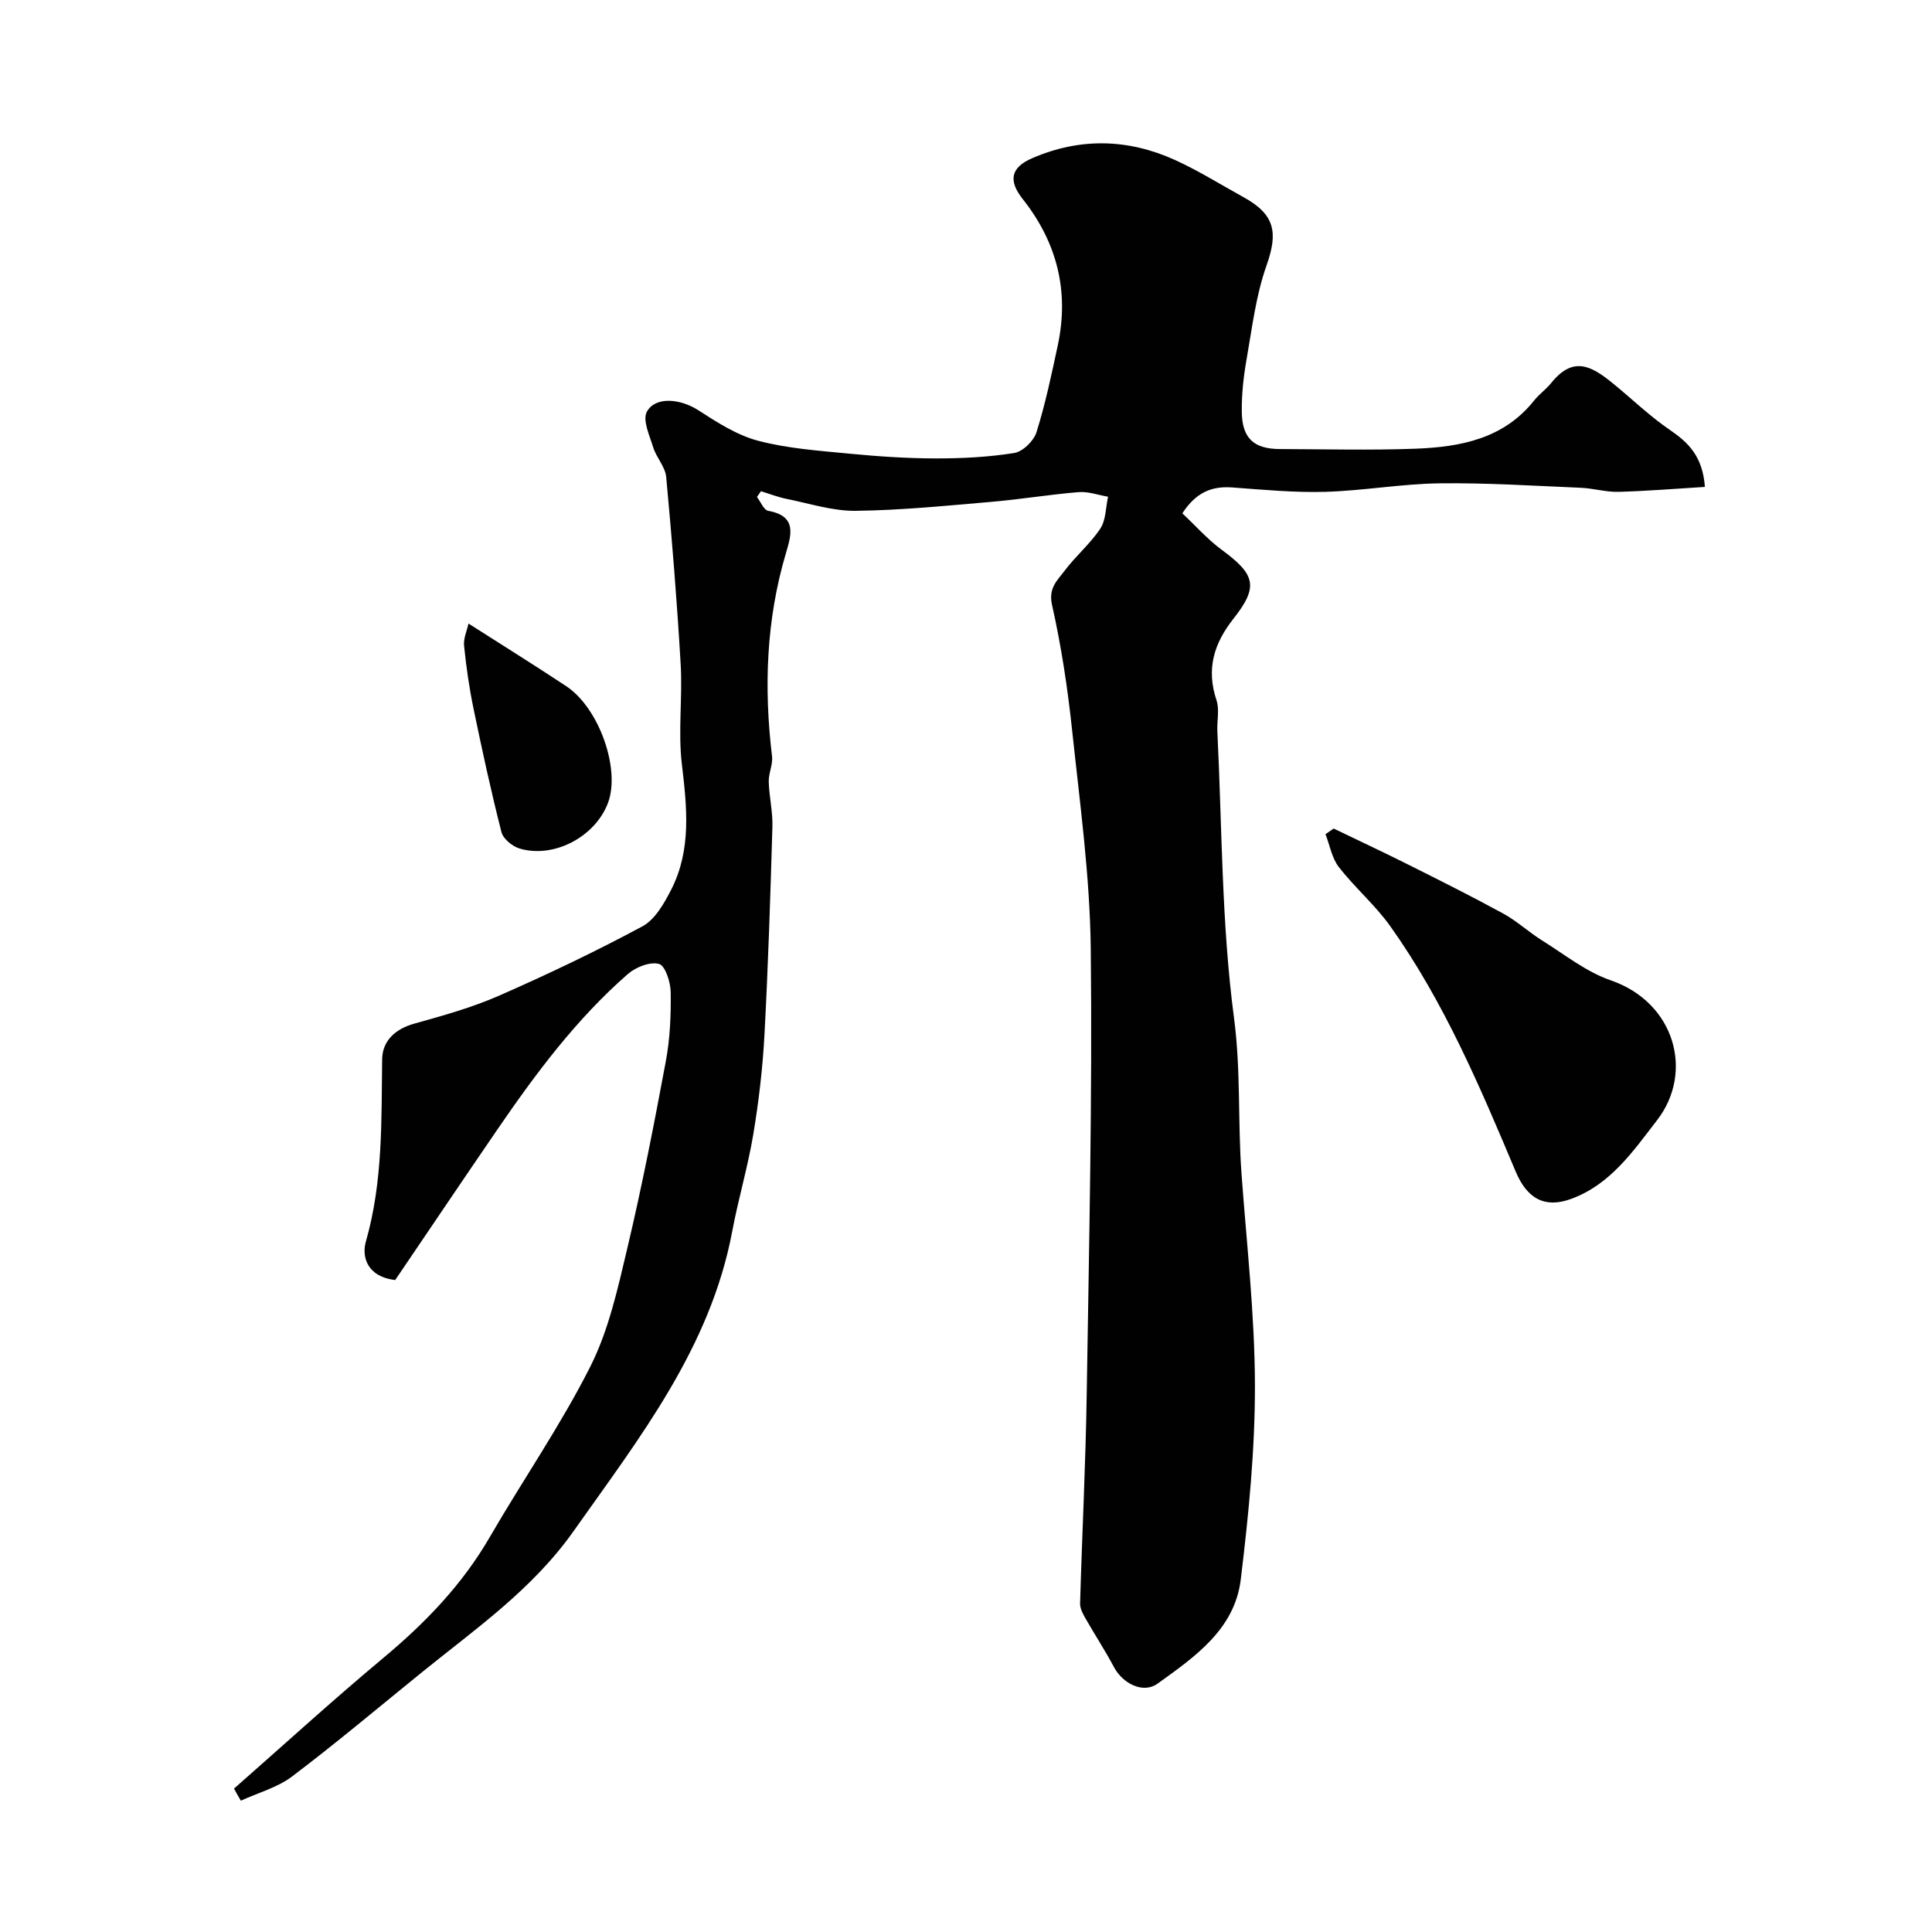
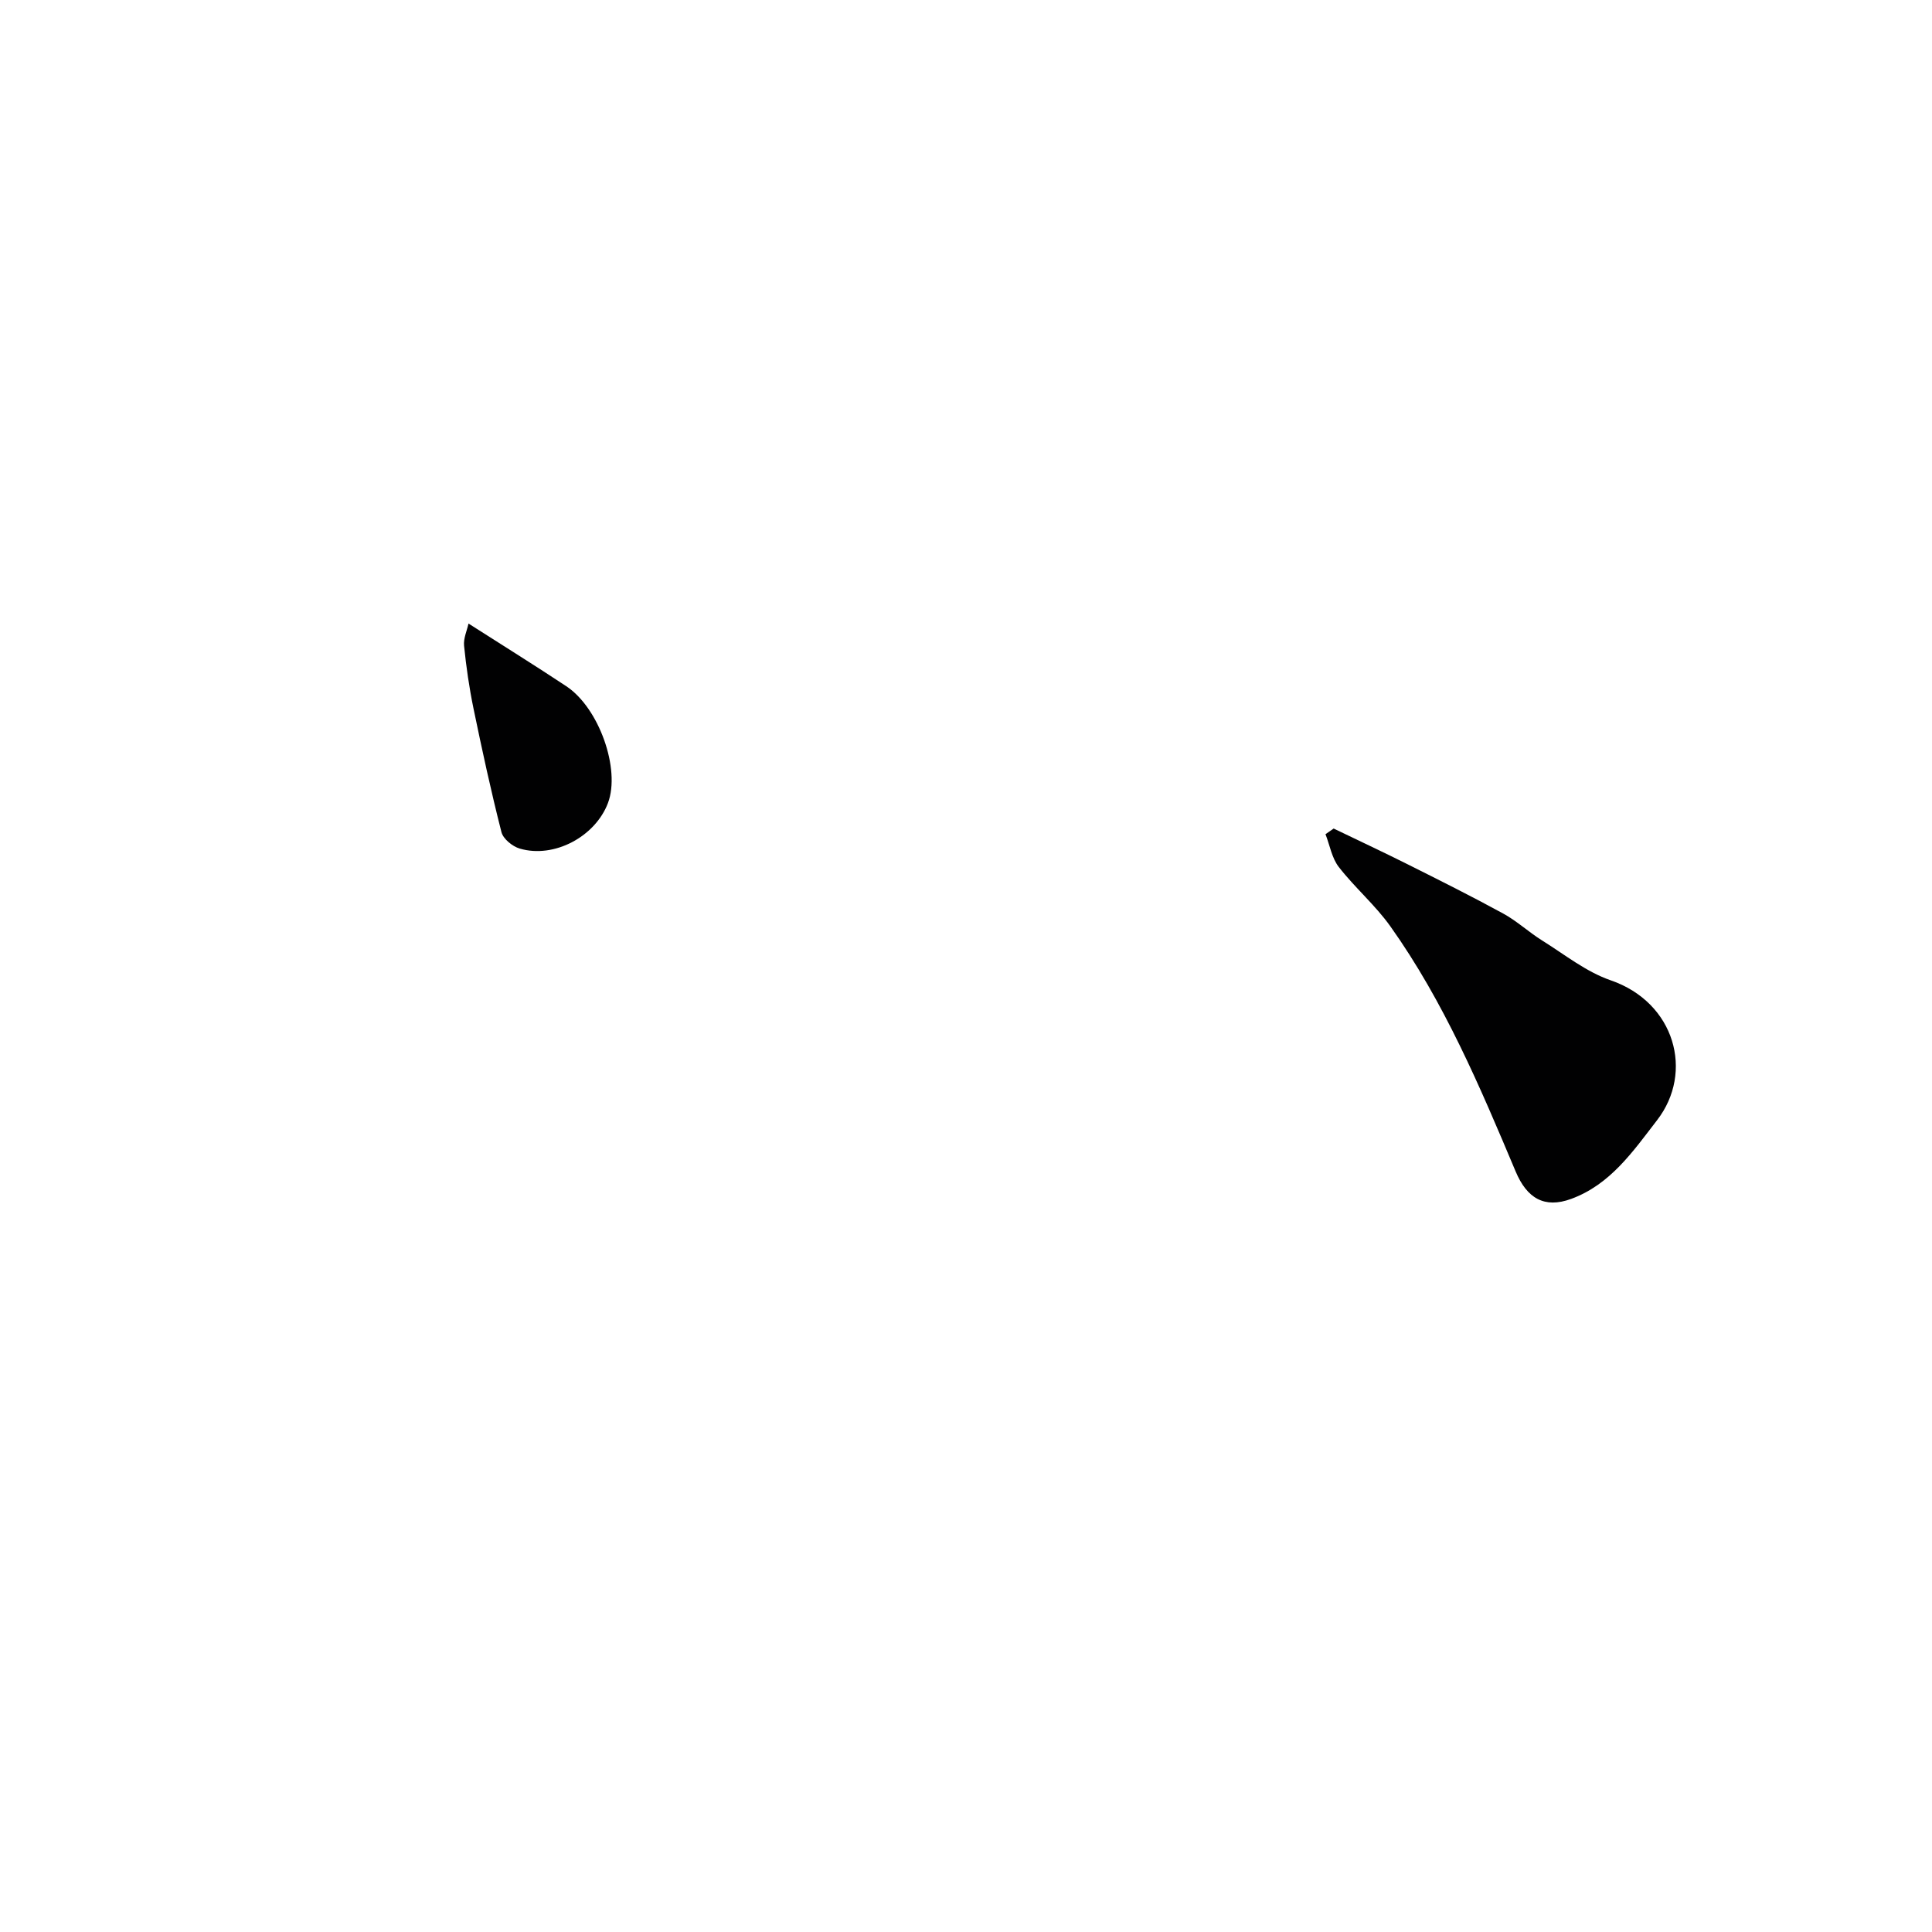
<svg xmlns="http://www.w3.org/2000/svg" enable-background="new 0 0 400 400" viewBox="0 0 400 400">
  <g fill="#010102">
-     <path d="m48.45 370.31c10.29-9.04 20.4-18.28 30.91-27.05 8.68-7.24 16.34-15.17 22.04-25.02 6.85-11.82 14.68-23.14 20.82-35.31 3.8-7.54 5.69-16.17 7.66-24.5 3.04-12.83 5.57-25.79 7.98-38.76.87-4.67 1.07-9.52 1-14.28-.03-2.06-1.14-5.48-2.42-5.82-1.87-.5-4.81.66-6.45 2.09-10.62 9.28-19 20.5-26.93 32.07-7.19 10.49-14.29 21.05-21.24 31.29-6.04-.74-6.9-5.05-6.08-7.93 3.57-12.45 3.21-25.1 3.38-37.79.05-3.78 2.68-6.26 6.66-7.37 5.92-1.65 11.92-3.32 17.53-5.78 10.07-4.42 20.03-9.16 29.71-14.37 2.6-1.4 4.48-4.73 5.93-7.56 4.25-8.31 3.27-17.09 2.22-26.03-.8-6.77.15-13.73-.24-20.57-.75-12.97-1.8-25.92-3-38.86-.19-2.1-2.02-3.99-2.68-6.11-.76-2.45-2.27-5.7-1.32-7.42 1.82-3.26 7.04-2.63 10.64-.3 3.9 2.52 8.01 5.17 12.41 6.33 6.12 1.61 12.58 2.05 18.93 2.67 5.91.57 11.86.97 17.8.98 5.43.01 10.92-.27 16.27-1.12 1.77-.28 4.04-2.49 4.61-4.29 1.84-5.88 3.12-11.95 4.41-17.99 2.4-11.22-.15-21.31-7.25-30.29-3.04-3.84-2.5-6.55 1.98-8.48 9.86-4.26 19.8-4.03 29.51.37 4.9 2.22 9.5 5.12 14.23 7.72 6.52 3.59 7.17 7.3 4.75 14.14-2.2 6.21-2.99 12.94-4.14 19.49-.63 3.55-1.02 7.19-.98 10.78.05 5.5 2.49 7.72 7.91 7.73 9.33.03 18.68.28 28-.07 9.3-.35 18.28-2.01 24.62-9.99 1.03-1.3 2.45-2.28 3.49-3.57 4.52-5.64 8.24-3.66 12.6-.14 4.01 3.24 7.73 6.89 11.97 9.78 3.86 2.63 6.83 5.49 7.29 11.83-5.97.36-11.92.86-17.88 1.02-2.59.07-5.2-.73-7.81-.84-9.77-.41-19.54-1.05-29.3-.92-7.88.11-15.73 1.53-23.61 1.76-6.42.18-12.87-.44-19.29-.91-4.18-.3-7.45.98-10.3 5.36 2.64 2.47 5.19 5.37 8.23 7.61 6.87 5.05 7.59 7.57 2.39 14.16-4.09 5.17-5.71 10.46-3.55 16.91.65 1.96.08 4.3.18 6.46.98 19.81.86 39.76 3.45 59.35 1.43 10.8.77 21.41 1.54 32.07 1.06 14.62 2.75 29.25 2.79 43.87.03 13.46-1.31 26.97-2.94 40.35-1.26 10.29-9.53 15.99-17.22 21.52-2.98 2.15-7.22-.01-9.03-3.43-1.82-3.42-3.95-6.67-5.87-10.04-.55-.96-1.17-2.09-1.14-3.13.41-14.4 1.15-28.79 1.37-43.19.48-30.77 1.18-61.54.84-92.3-.17-15.08-2.25-30.16-3.85-45.21-.93-8.74-2.24-17.48-4.17-26.04-.8-3.54 1.15-5.12 2.65-7.13 2.27-3.02 5.27-5.53 7.34-8.66 1.18-1.78 1.12-4.38 1.61-6.61-2.03-.34-4.09-1.11-6.08-.95-6.03.49-12.02 1.49-18.05 2.01-9.36.8-18.73 1.75-28.11 1.86-4.77.06-9.56-1.52-14.32-2.47-1.8-.36-3.53-1.05-5.3-1.59-.28.4-.55.79-.83 1.19.77 1 1.41 2.71 2.33 2.87 6.07 1.08 4.76 5.07 3.64 8.86-4.07 13.79-4.55 27.79-2.85 41.97.2 1.7-.73 3.52-.68 5.27.09 3.11.85 6.21.76 9.3-.42 14.39-.88 28.79-1.65 43.16-.37 6.87-1.18 13.74-2.31 20.53-1.12 6.73-3.09 13.32-4.35 20.03-4.53 24.15-19.19 42.77-32.86 62.13-8.54 12.09-20.27 20.2-31.4 29.22-8.92 7.23-17.71 14.63-26.86 21.56-3.06 2.31-7.05 3.38-10.62 5.02-.49-.8-.96-1.65-1.42-2.5z" />
    <path d="m276.12 171.54c5.09 2.46 10.22 4.85 15.27 7.38 6.65 3.33 13.32 6.66 19.85 10.23 2.84 1.55 5.27 3.84 8.03 5.56 4.65 2.9 9.12 6.5 14.2 8.25 13.35 4.6 17.27 19.04 9.62 28.95-5.02 6.51-9.68 13.33-17.8 16.31-5.55 2.04-9.16-.15-11.48-5.65-7.39-17.56-14.83-35.14-25.94-50.77-3.13-4.4-7.36-8.01-10.69-12.3-1.44-1.86-1.86-4.5-2.75-6.79.56-.39 1.12-.78 1.69-1.17z" />
    <path d="m97 129.1c7.18 4.59 13.78 8.69 20.25 12.98 6.8 4.51 11.24 17.18 8.63 24.15-2.62 6.98-11.15 11.55-18.27 9.46-1.51-.44-3.44-2.01-3.79-3.41-2.16-8.46-4.01-17-5.78-25.56-.89-4.3-1.52-8.66-1.96-13.03-.15-1.53.61-3.16.92-4.59z" />
  </g>
</svg>